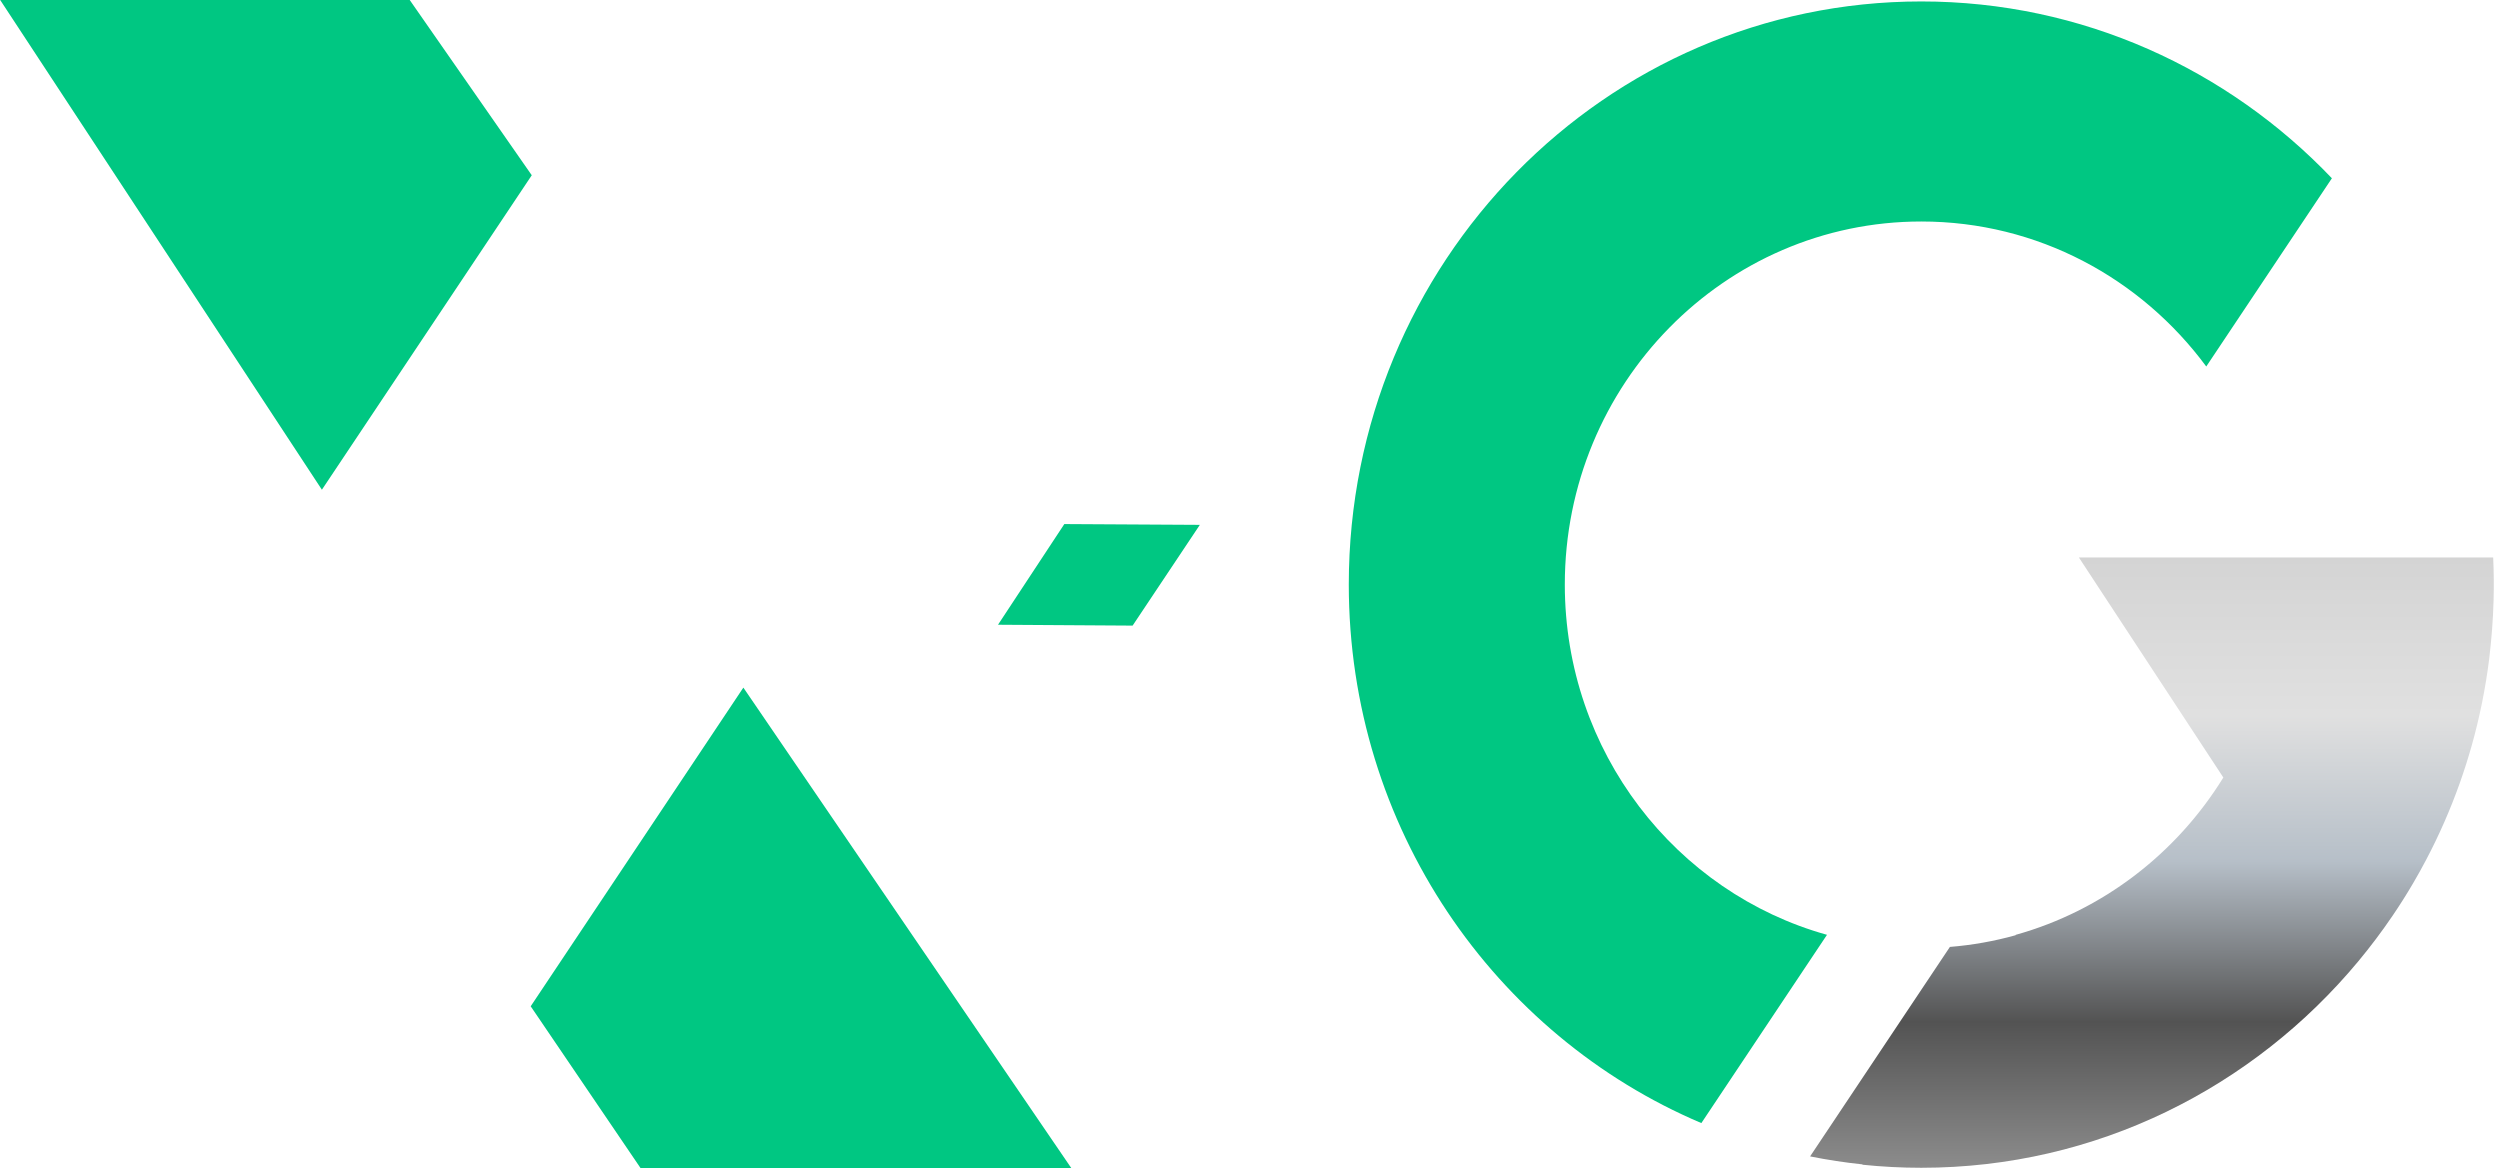
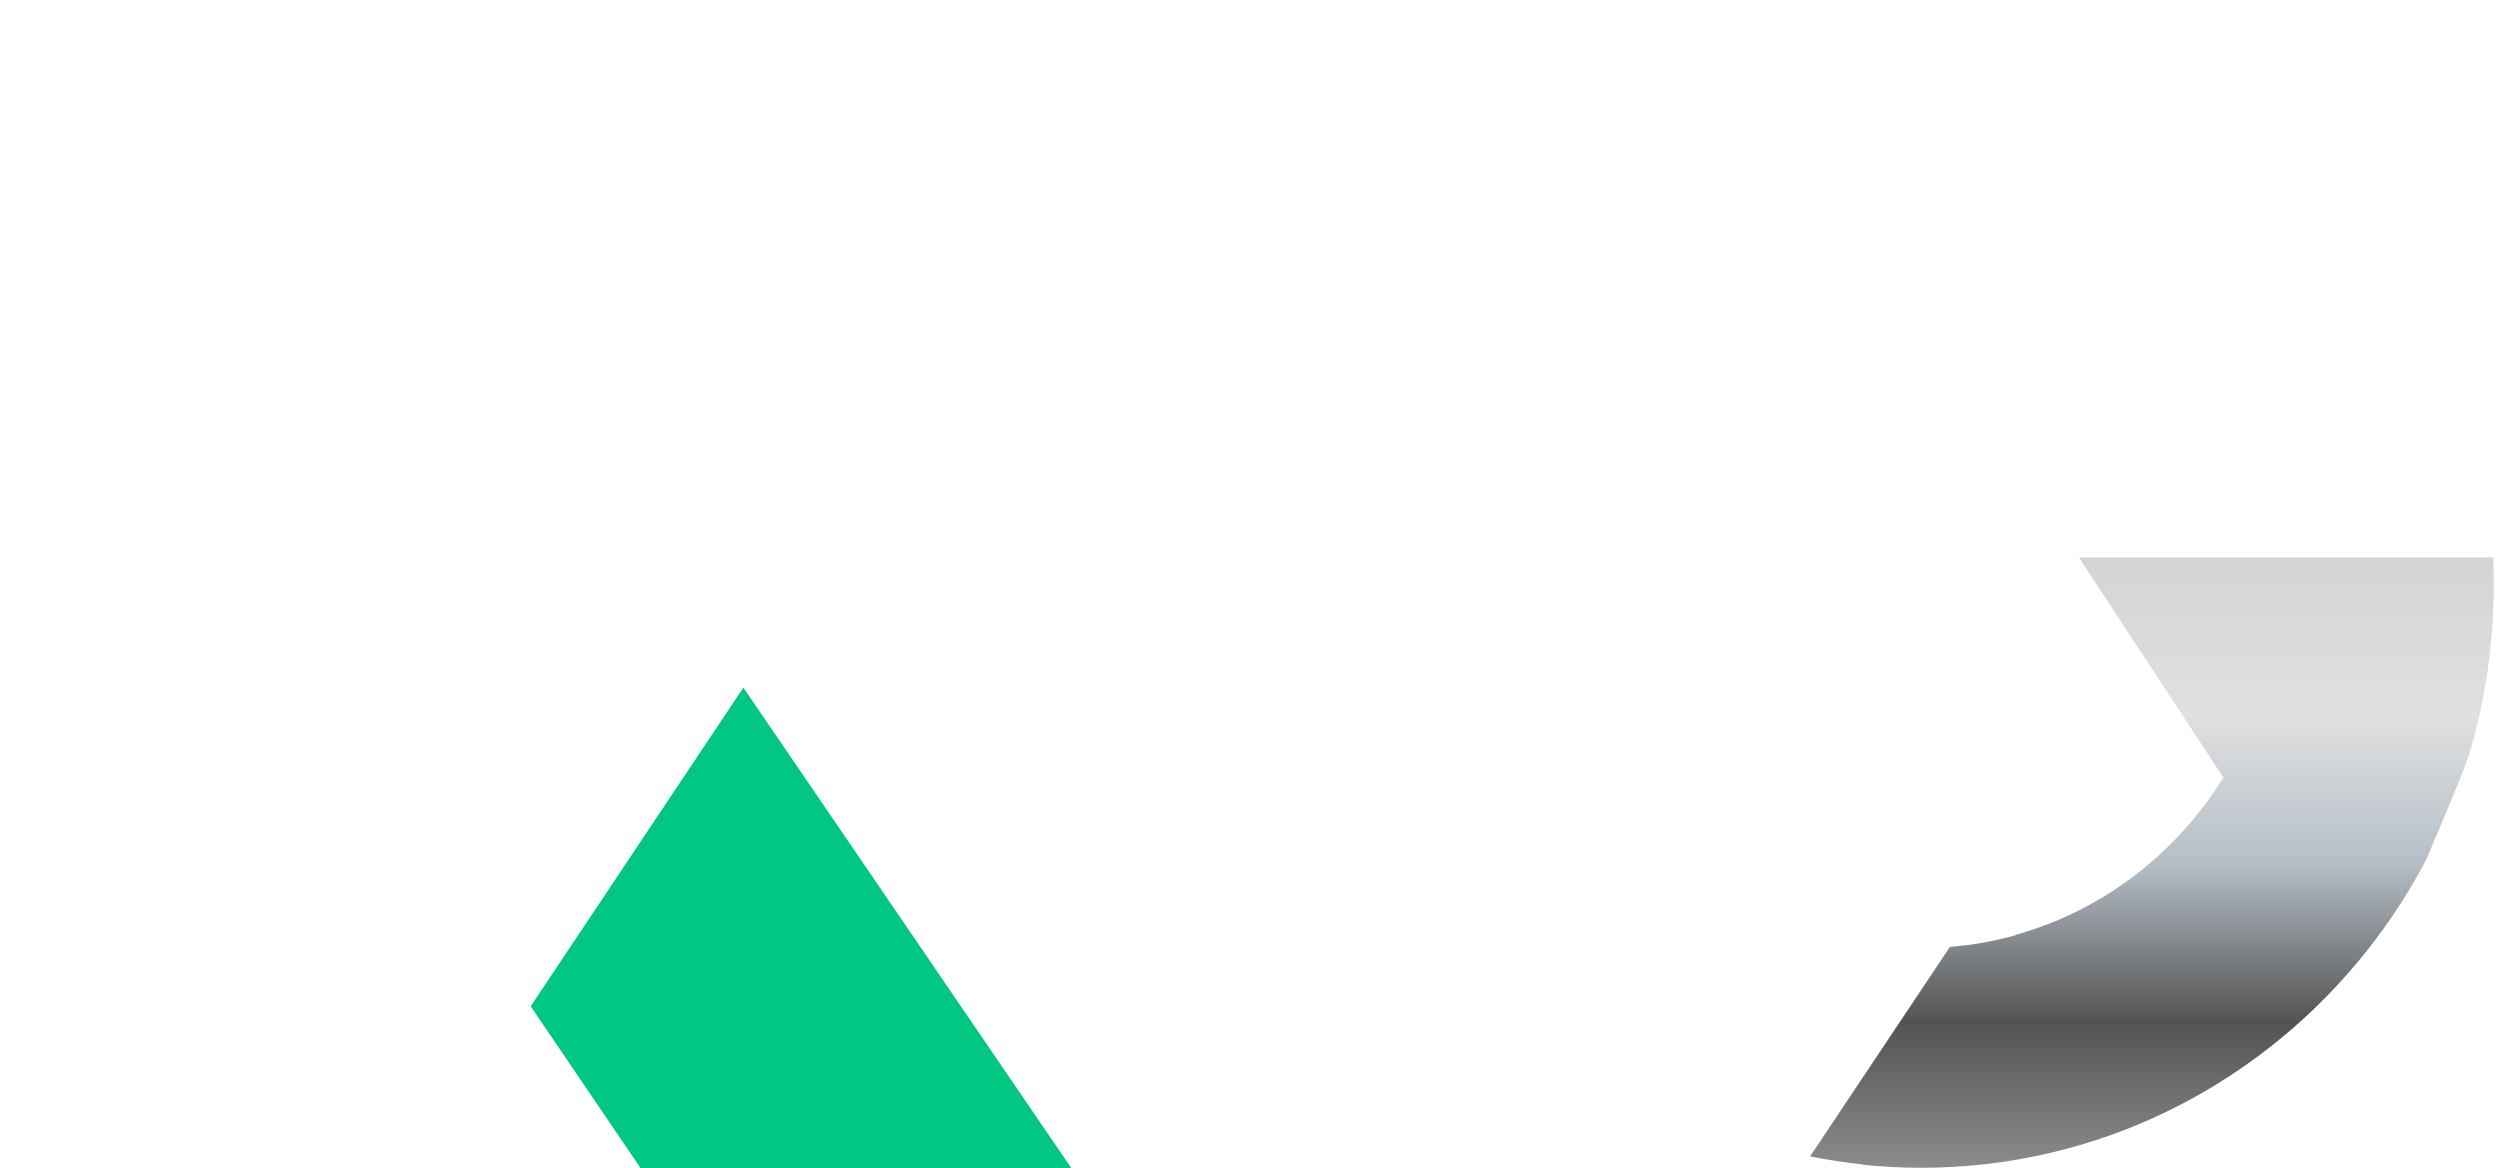
<svg xmlns="http://www.w3.org/2000/svg" width="107" height="50" viewBox="0 0 107 50" fill="none">
-   <path fill-rule="evenodd" clip-rule="evenodd" d="M22.759 7.501L13.777 20.96L0.008 0H17.536L22.759 7.501Z" fill="#00C782" />
  <path fill-rule="evenodd" clip-rule="evenodd" d="M31.816 29.43L22.714 43.069L27.419 49.999H45.855L31.816 29.43Z" fill="#00C782" />
-   <path fill-rule="evenodd" clip-rule="evenodd" d="M99.805 7.63L94.428 15.686C91.645 11.918 87.218 9.48 82.231 9.48C73.805 9.48 66.974 16.438 66.974 25.02C66.974 32.179 71.728 38.208 78.195 40.01L72.818 48.068C63.957 44.309 57.728 35.406 57.728 25.02C57.728 11.236 68.698 0.062 82.231 0.062C89.125 0.062 95.352 2.963 99.805 7.63Z" fill="#00C782" />
-   <path fill-rule="evenodd" clip-rule="evenodd" d="M106.708 23.859H97.445H90.449L89.706 24.972L95.159 33.278C93.153 36.529 89.999 38.97 86.276 40.01L86.263 40.029C85.358 40.281 84.42 40.45 83.456 40.528L77.472 49.494C78.209 49.642 78.959 49.757 79.718 49.836L79.709 49.85C80.538 49.936 81.38 49.981 82.231 49.981C89.732 49.981 96.445 46.547 100.939 41.139C101.458 40.513 101.946 39.866 102.404 39.191C102.713 38.737 103.007 38.271 103.285 37.796C103.477 37.468 103.662 37.136 103.839 36.799C104.395 35.745 104.875 34.648 105.276 33.523C105.464 32.993 105.635 32.456 105.788 31.914C105.956 31.318 106.101 30.716 106.225 30.109C106.351 29.483 106.456 28.853 106.535 28.219C106.636 27.377 106.703 26.542 106.725 25.694C106.742 25.083 106.736 24.47 106.708 23.859ZM90.449 23.859L89.706 24.972L88.976 23.859H90.449Z" fill="url(#paint0_linear_423_2)" />
-   <path fill-rule="evenodd" clip-rule="evenodd" d="M45.553 22.43L42.715 26.739L48.476 26.776L51.353 22.464L45.553 22.43Z" fill="#00C782" />
+   <path fill-rule="evenodd" clip-rule="evenodd" d="M106.708 23.859H97.445H90.449L89.706 24.972L95.159 33.278C93.153 36.529 89.999 38.97 86.276 40.01L86.263 40.029C85.358 40.281 84.42 40.45 83.456 40.528L77.472 49.494C78.209 49.642 78.959 49.757 79.718 49.836L79.709 49.85C80.538 49.936 81.38 49.981 82.231 49.981C89.732 49.981 96.445 46.547 100.939 41.139C101.458 40.513 101.946 39.866 102.404 39.191C102.713 38.737 103.007 38.271 103.285 37.796C103.477 37.468 103.662 37.136 103.839 36.799C105.464 32.993 105.635 32.456 105.788 31.914C105.956 31.318 106.101 30.716 106.225 30.109C106.351 29.483 106.456 28.853 106.535 28.219C106.636 27.377 106.703 26.542 106.725 25.694C106.742 25.083 106.736 24.47 106.708 23.859ZM90.449 23.859L89.706 24.972L88.976 23.859H90.449Z" fill="url(#paint0_linear_423_2)" />
  <defs>
    <linearGradient id="paint0_linear_423_2" x1="92.103" y1="49.981" x2="92.103" y2="23.859" gradientUnits="userSpaceOnUse">
      <stop stop-color="#8C8C8C" />
      <stop offset="0.239" stop-color="#535353" />
      <stop offset="0.502" stop-color="#B6BFC8" />
      <stop offset="0.741" stop-color="#E0E0E0" />
      <stop offset="1" stop-color="#D4D4D4" />
    </linearGradient>
  </defs>
</svg>